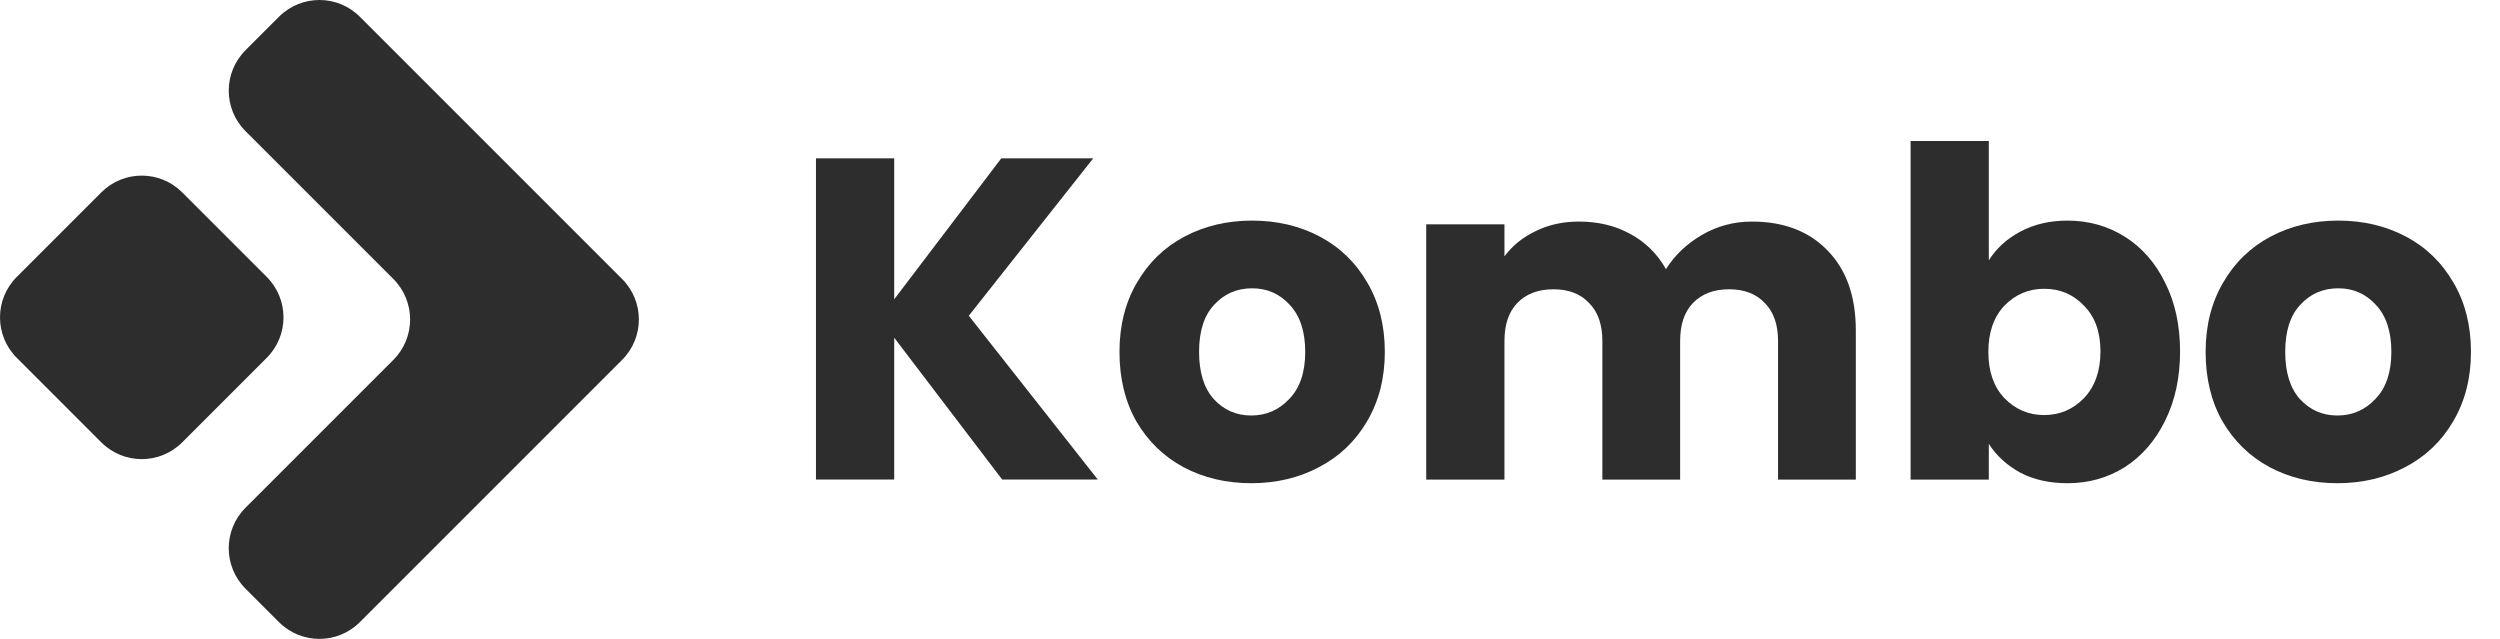
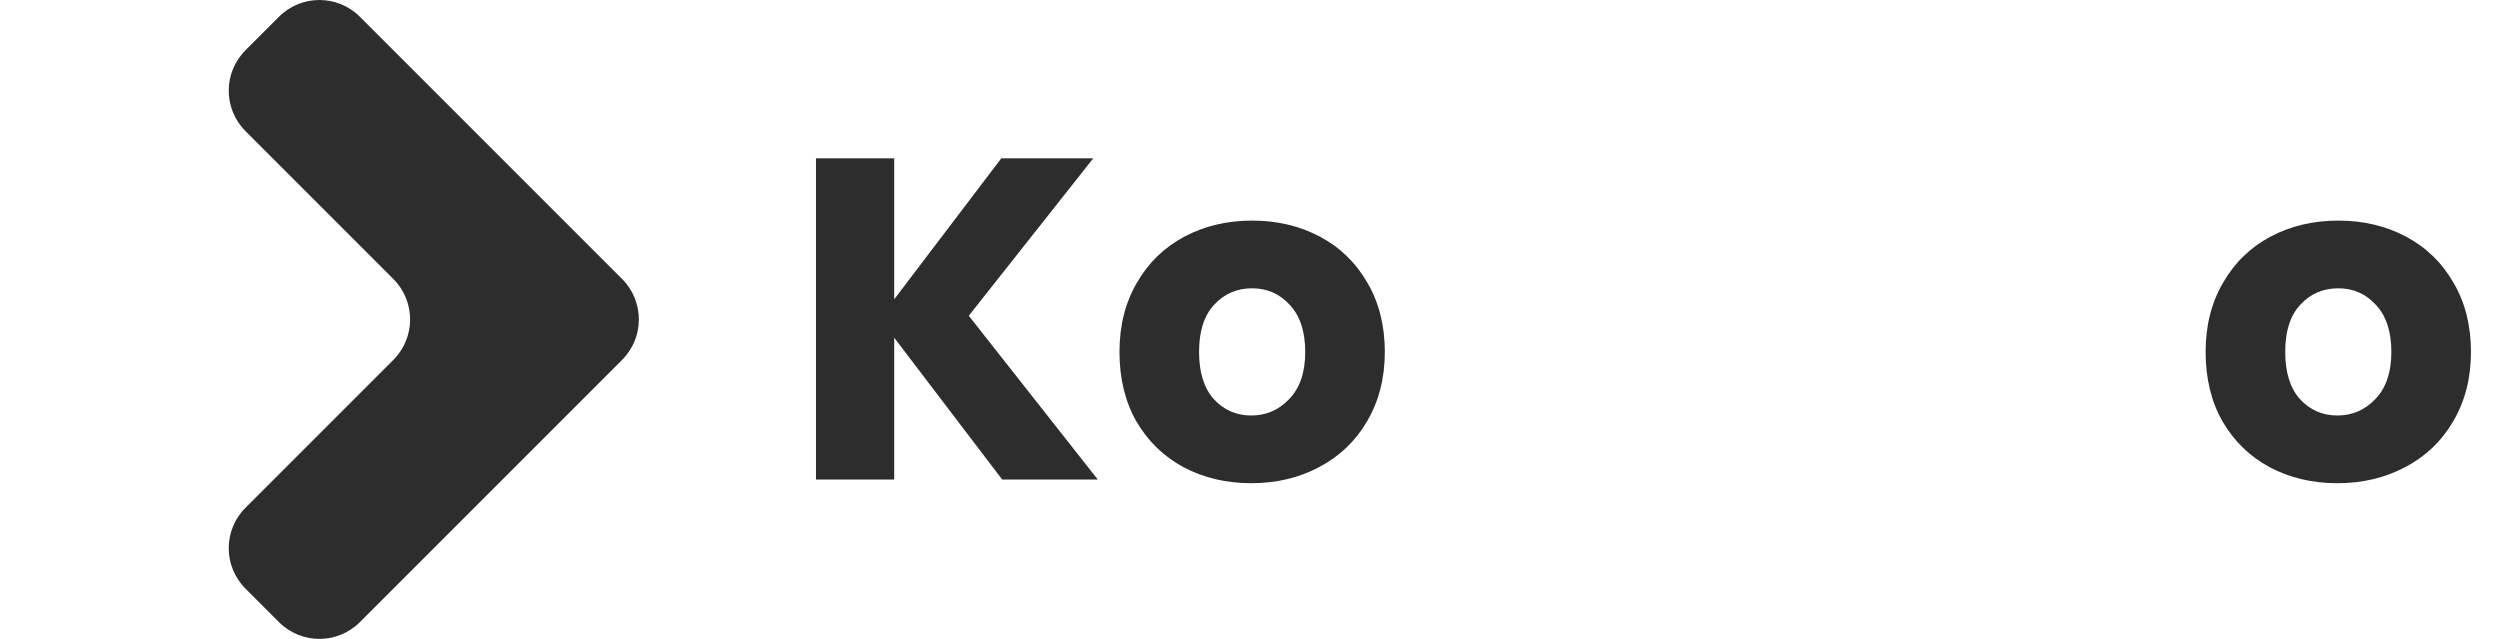
<svg xmlns="http://www.w3.org/2000/svg" width="180" height="46" viewBox="0 0 180 46" fill="none">
  <g clip-path="url(#clip0_16131_8206)">
    <path d="M168.291 34.791C166.49 34.791 164.864 34.406 163.415 33.638C161.988 32.869 160.858 31.771 160.022 30.344C159.209 28.916 158.805 27.247 158.805 25.337C158.805 23.448 159.222 21.79 160.056 20.363C160.89 18.913 162.032 17.804 163.481 17.036C164.93 16.267 166.556 15.883 168.357 15.883C170.157 15.883 171.783 16.267 173.232 17.036C174.681 17.804 175.823 18.913 176.657 20.363C177.493 21.79 177.91 23.448 177.91 25.337C177.91 27.225 177.481 28.894 176.625 30.344C175.791 31.771 174.638 32.869 173.166 33.638C171.717 34.406 170.092 34.791 168.291 34.791ZM168.291 29.916C169.366 29.916 170.279 29.52 171.025 28.73C171.794 27.939 172.178 26.808 172.178 25.337C172.178 23.865 171.804 22.734 171.058 21.944C170.334 21.153 169.432 20.758 168.357 20.758C167.258 20.758 166.347 21.153 165.622 21.944C164.898 22.712 164.536 23.843 164.536 25.337C164.536 26.808 164.887 27.939 165.59 28.73C166.315 29.52 167.215 29.916 168.291 29.916Z" fill="#2D2D2D" />
-     <path d="M143.195 18.75C143.722 17.893 144.48 17.202 145.468 16.674C146.457 16.148 147.587 15.884 148.861 15.884C150.376 15.884 151.749 16.268 152.979 17.037C154.208 17.805 155.174 18.904 155.878 20.331C156.602 21.759 156.965 23.416 156.965 25.305C156.965 27.194 156.602 28.863 155.878 30.312C155.174 31.739 154.208 32.849 152.979 33.639C151.749 34.408 150.376 34.792 148.861 34.792C147.566 34.792 146.435 34.539 145.468 34.034C144.502 33.507 143.744 32.816 143.195 31.959V34.529H137.562V10.152H143.195V18.75ZM151.233 25.305C151.233 23.9 150.838 22.802 150.047 22.011C149.278 21.198 148.323 20.792 147.181 20.792C146.061 20.792 145.106 21.198 144.315 22.011C143.547 22.823 143.162 23.933 143.162 25.338C143.162 26.744 143.547 27.852 144.315 28.665C145.106 29.478 146.061 29.884 147.181 29.884C148.301 29.884 149.256 29.478 150.047 28.665C150.838 27.831 151.233 26.71 151.233 25.305Z" fill="#2D2D2D" />
-     <path d="M126.141 15.953C128.425 15.953 130.237 16.645 131.577 18.029C132.938 19.412 133.619 21.333 133.619 23.793V34.532H128.019V24.551C128.019 23.365 127.701 22.453 127.064 21.817C126.449 21.158 125.592 20.828 124.494 20.828C123.396 20.828 122.529 21.158 121.892 21.817C121.277 22.453 120.97 23.365 120.97 24.551V34.532H115.37V24.551C115.37 23.365 115.051 22.453 114.414 21.817C113.8 21.158 112.943 20.828 111.845 20.828C110.747 20.828 109.88 21.158 109.243 21.817C108.628 22.453 108.321 23.365 108.321 24.551V34.532H102.688V16.151H108.321V18.457C108.891 17.688 109.638 17.084 110.56 16.645C111.483 16.184 112.526 15.953 113.69 15.953C115.073 15.953 116.303 16.25 117.379 16.843C118.477 17.436 119.334 18.281 119.949 19.379C120.585 18.369 121.453 17.545 122.551 16.908C123.649 16.272 124.846 15.953 126.141 15.953Z" fill="#2D2D2D" />
    <path d="M90.089 34.791C88.288 34.791 86.663 34.406 85.213 33.638C83.786 32.869 82.655 31.771 81.82 30.344C81.008 28.916 80.602 27.247 80.602 25.337C80.602 23.448 81.019 21.79 81.853 20.363C82.688 18.913 83.83 17.804 85.279 17.036C86.729 16.267 88.354 15.883 90.154 15.883C91.955 15.883 93.58 16.267 95.03 17.036C96.479 17.804 97.621 18.913 98.456 20.363C99.29 21.79 99.707 23.448 99.707 25.337C99.707 27.225 99.279 28.894 98.423 30.344C97.588 31.771 96.435 32.869 94.964 33.638C93.514 34.406 91.889 34.791 90.089 34.791ZM90.089 29.916C91.165 29.916 92.076 29.52 92.823 28.73C93.591 27.939 93.976 26.808 93.976 25.337C93.976 23.865 93.602 22.734 92.856 21.944C92.131 21.153 91.231 20.758 90.154 20.758C89.056 20.758 88.145 21.153 87.42 21.944C86.696 22.712 86.333 23.843 86.333 25.337C86.333 26.808 86.685 27.939 87.387 28.73C88.112 29.52 89.013 29.916 90.089 29.916Z" fill="#2D2D2D" />
    <path d="M72.157 34.527L64.383 24.315V34.527H58.75V11.402H64.383V21.548L72.091 11.402H78.712L69.752 22.734L79.041 34.527H72.157Z" fill="#2D2D2D" />
    <path d="M44.792 20.088C46.4 21.697 46.4 24.303 44.792 25.912L25.91 44.794C24.302 46.402 21.695 46.402 20.087 44.794L17.675 42.382C16.067 40.774 16.067 38.167 17.675 36.559L28.322 25.912C29.93 24.303 29.93 21.697 28.322 20.088L17.675 9.441C16.067 7.833 16.067 5.226 17.675 3.618L20.087 1.206C21.695 -0.402 24.302 -0.402 25.91 1.206L44.792 20.088Z" fill="#2D2D2D" />
-     <path d="M7.294 31.851C8.902 33.459 11.51 33.459 13.118 31.851L19.206 25.762C20.814 24.154 20.814 21.547 19.206 19.939L13.118 13.851C11.51 12.242 8.902 12.242 7.294 13.851L1.206 19.939C-0.402 21.547 -0.402 24.154 1.206 25.762L7.294 31.851Z" fill="#2D2D2D" />
  </g>
  <defs>
    <clipPath id="clip0_16131_8206">
      <rect width="179.4" height="46" fill="white" />
    </clipPath>
  </defs>
</svg>